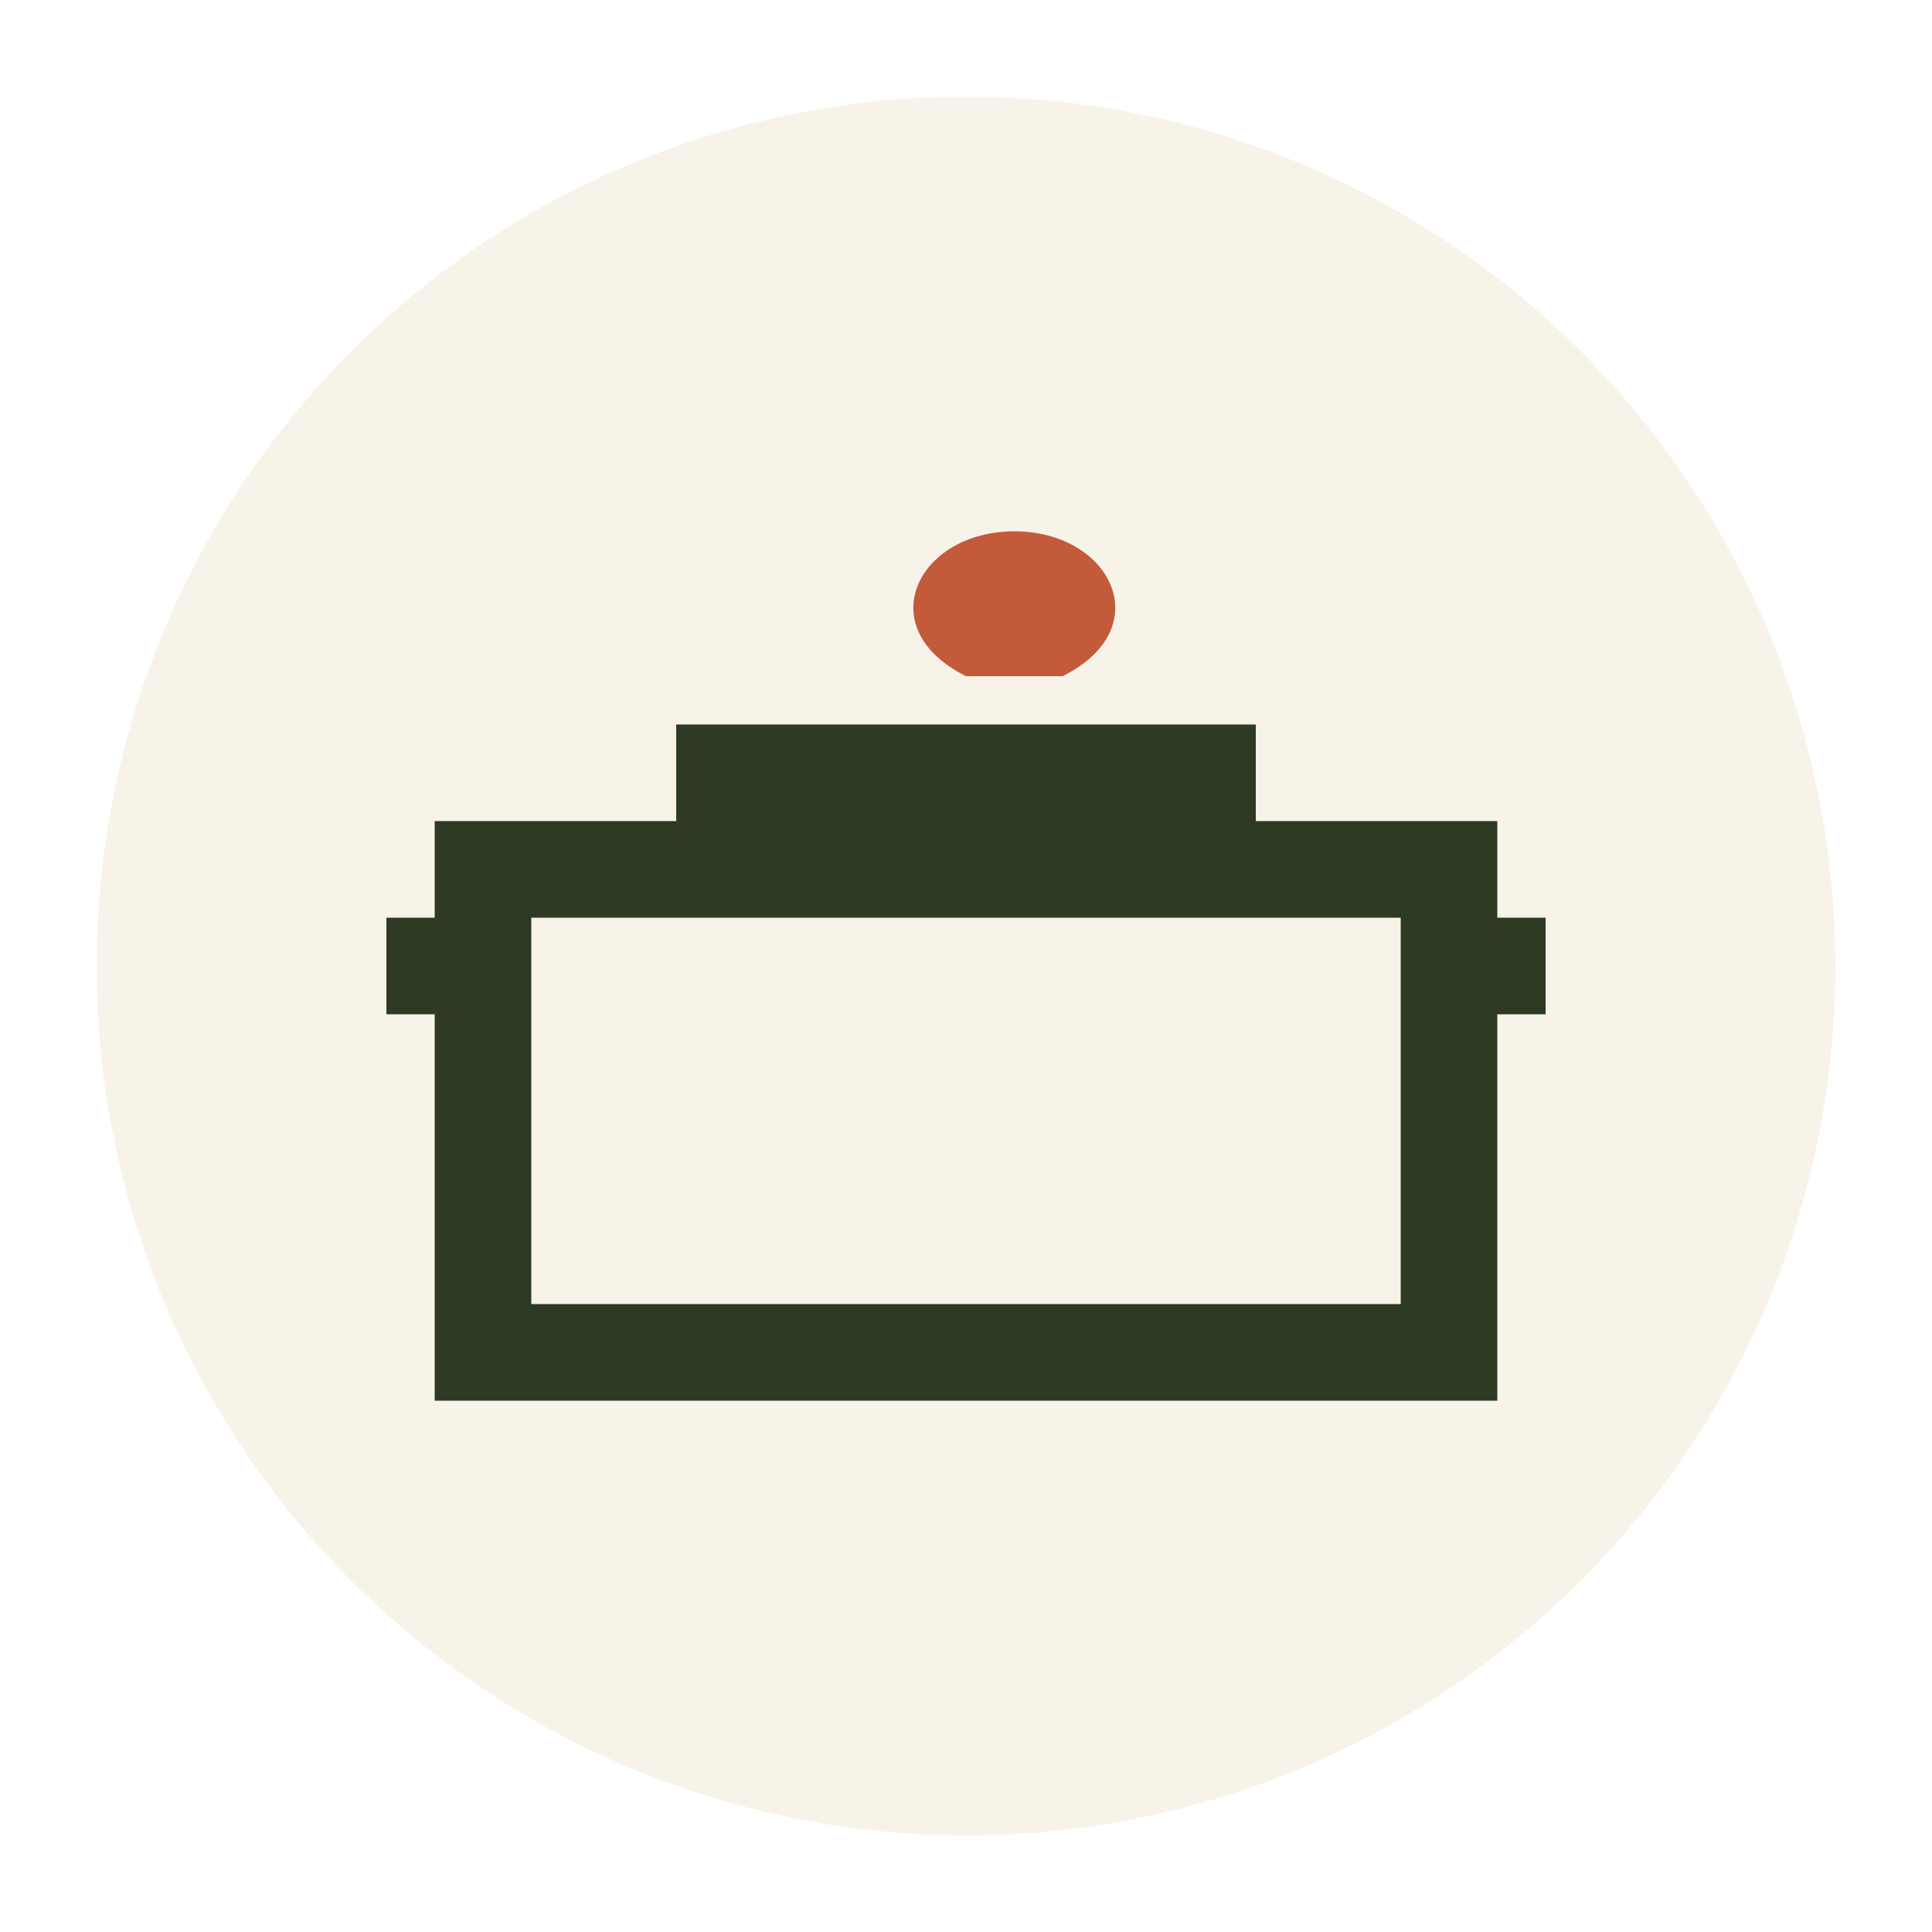
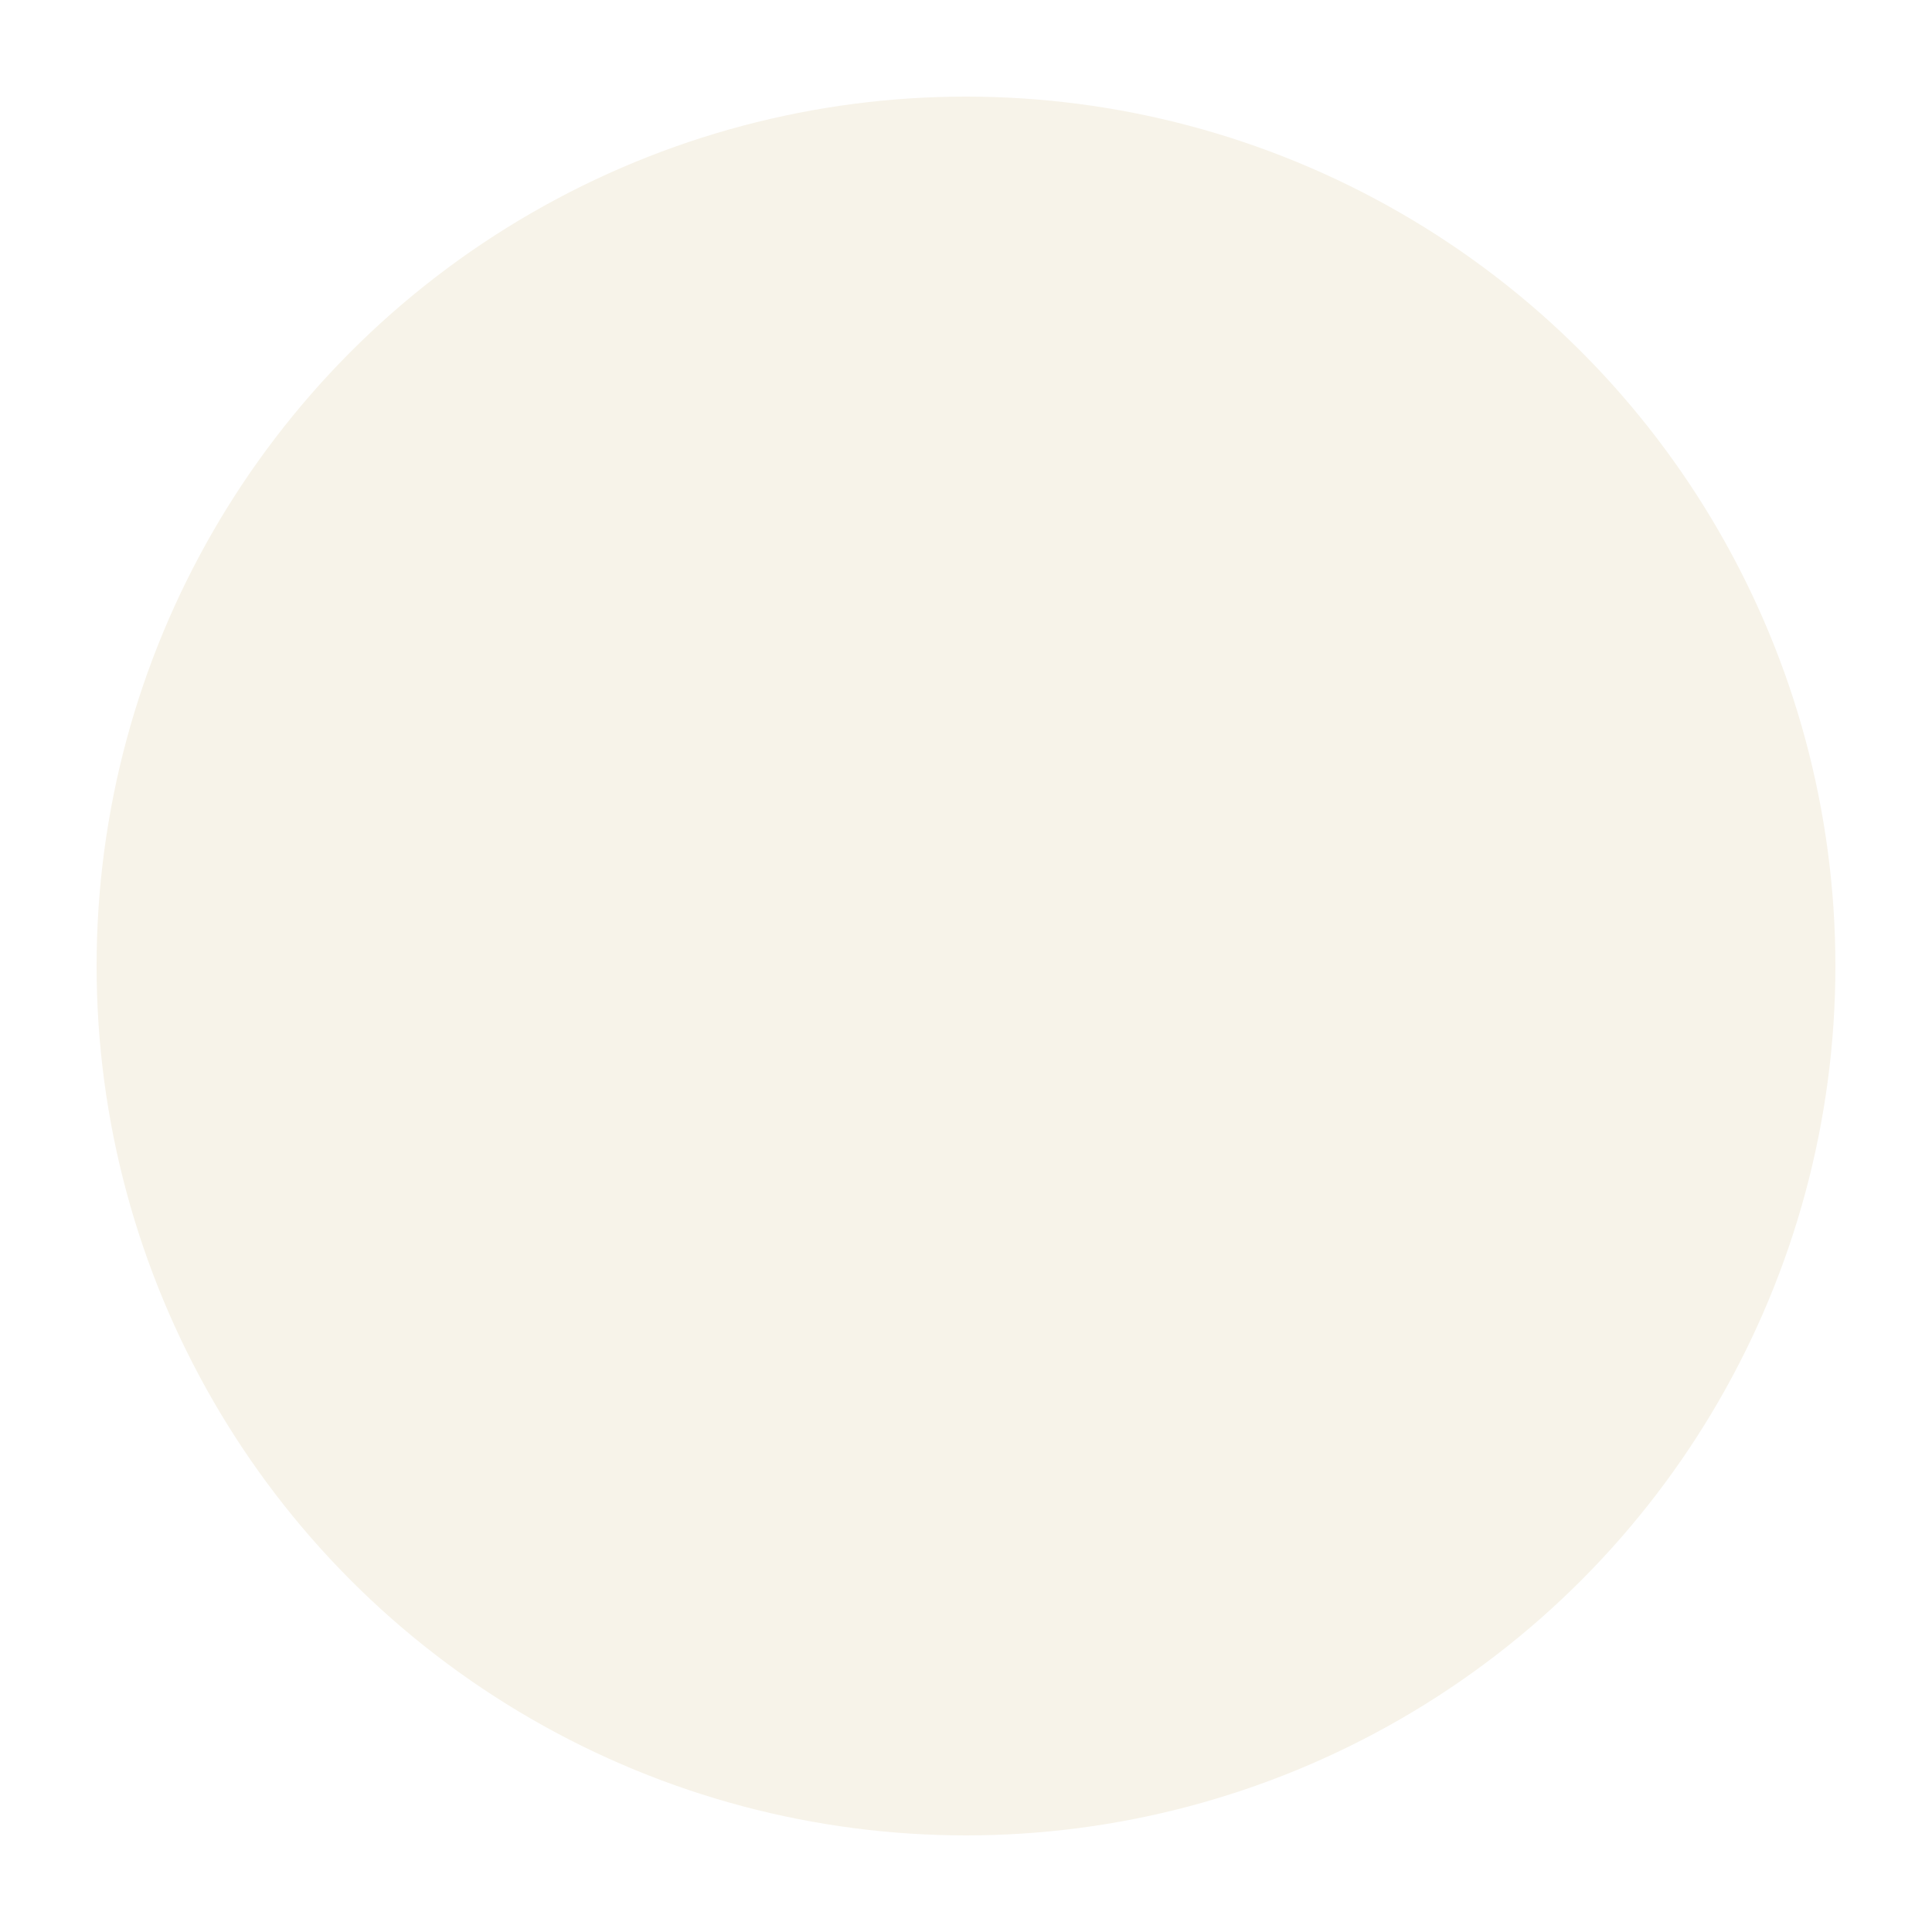
<svg xmlns="http://www.w3.org/2000/svg" width="40" height="40" viewBox="0 0 40 40">
  <circle cx="20" cy="20" r="18" fill="#F7F3E9" />
  <g fill="none" stroke="#2E3A23" stroke-width="2">
-     <path d="M10 18h20v10H10zM8 20h2M30 20h2M14 16h12" />
-   </g>
-   <path fill="#C35A3A" d="M22 14c2-1 1-3-1-3s-3 2-1 3z" />
+     </g>
</svg>